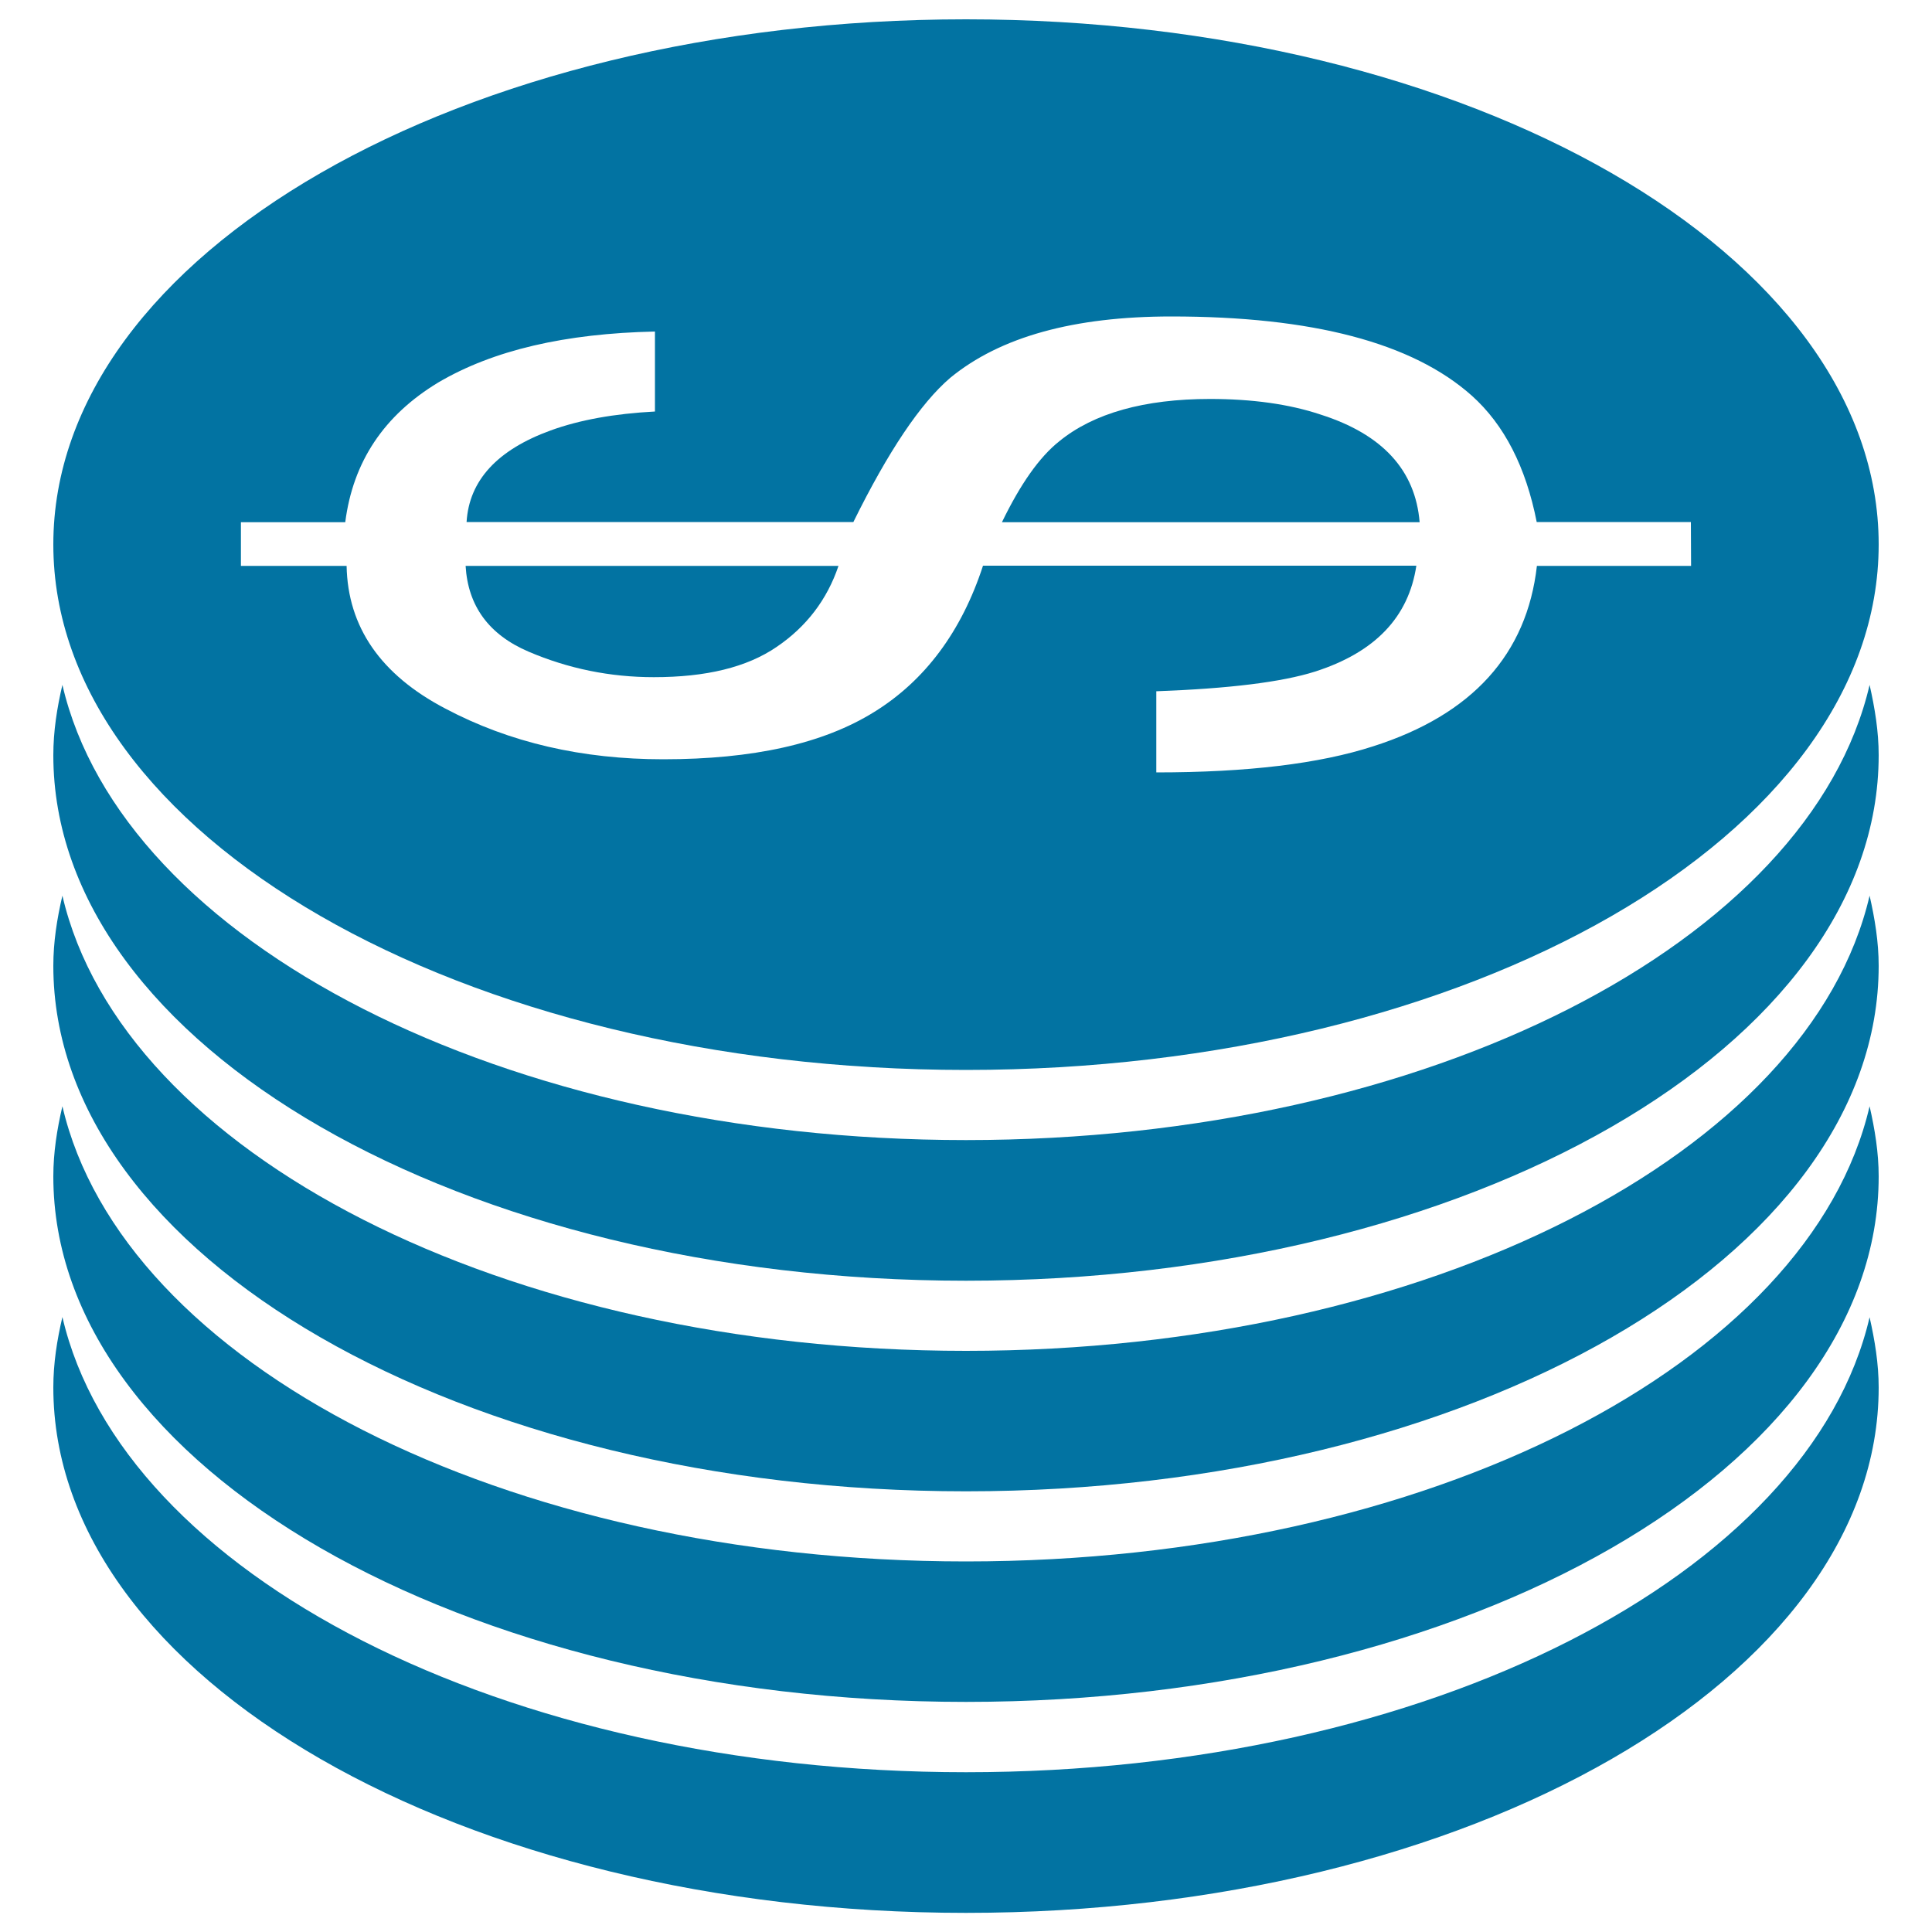
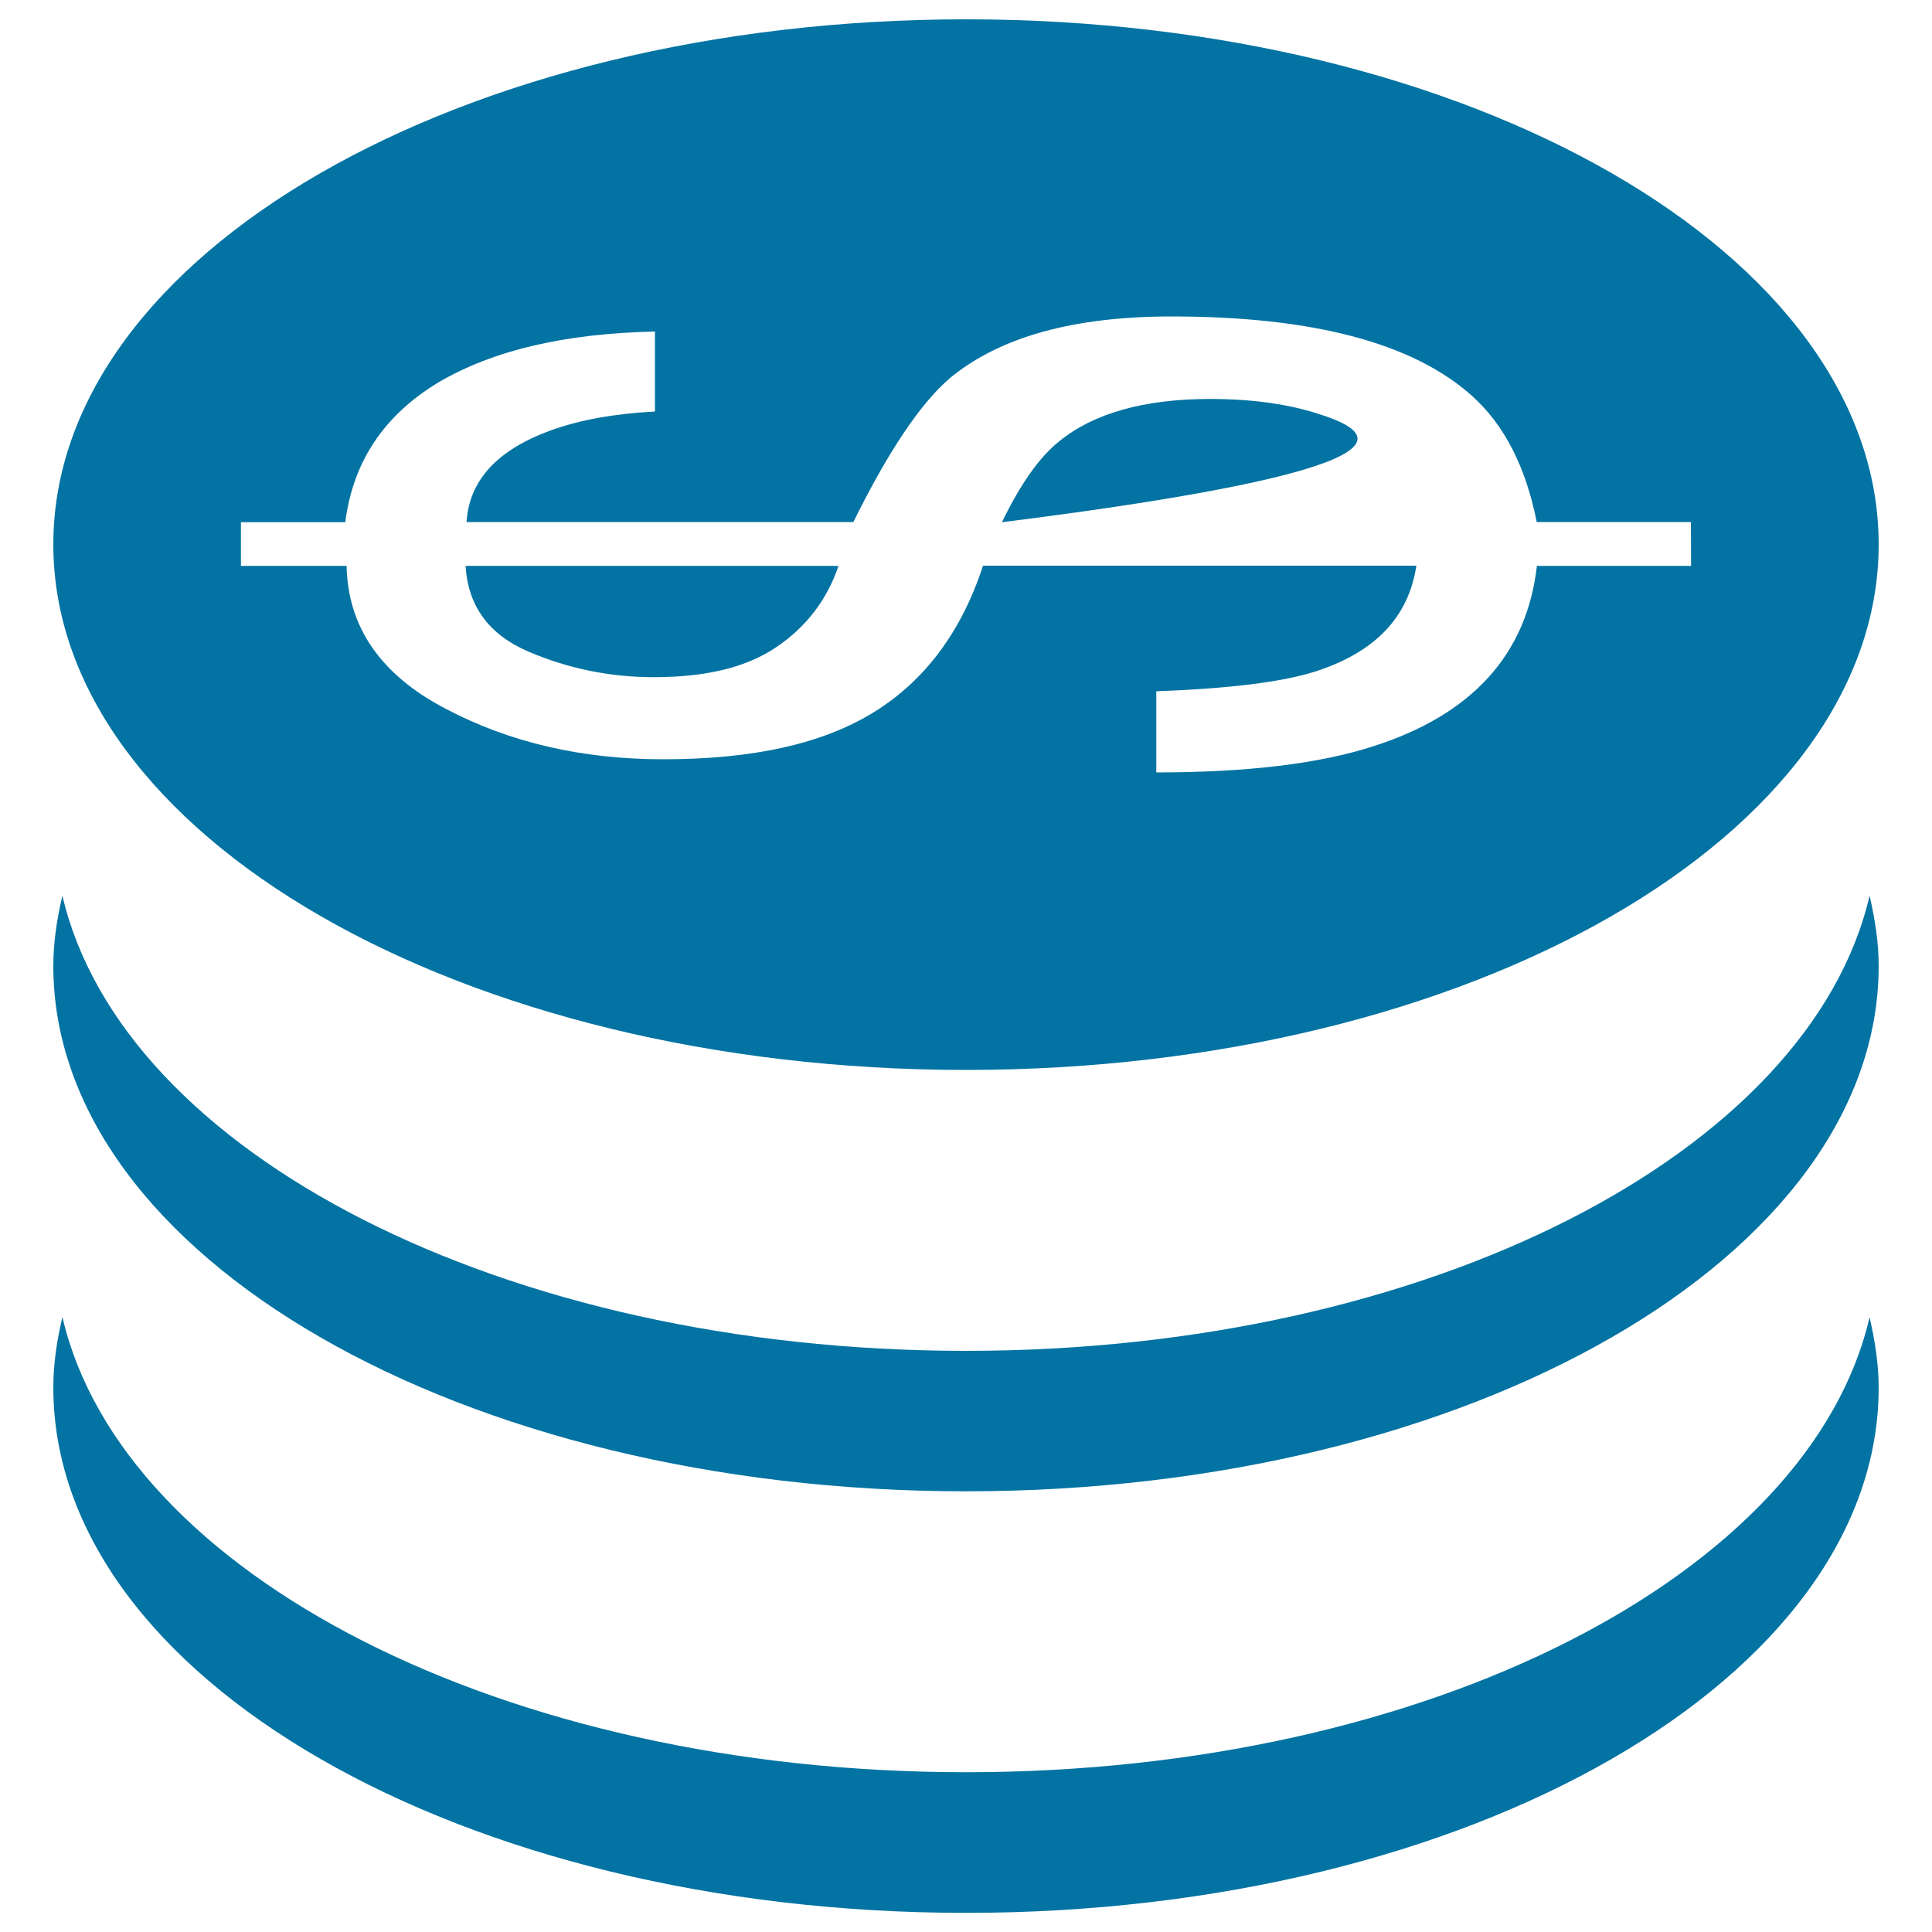
<svg xmlns="http://www.w3.org/2000/svg" viewBox="0 0 1000 1000" style="fill:#0273a2">
  <title>Five Coins Stack SVG icon</title>
  <g>
    <g>
-       <path d="M683.6,214.6c-16.4-5.5-35.7-8.1-57.3-8.1c-34,0-60.2,7.4-77.9,21.8c-10.5,8.3-20.3,22.4-29.8,42h216.2C732.6,243.4,715.6,224.8,683.6,214.6z" />
+       <path d="M683.6,214.6c-16.4-5.5-35.7-8.1-57.3-8.1c-34,0-60.2,7.4-77.9,21.8c-10.5,8.3-20.3,22.4-29.8,42C732.6,243.4,715.6,224.8,683.6,214.6z" />
      <path d="M273.6,337.3c20.6,8.8,42.2,13.2,64.8,13.2c27.1,0,48.1-5.1,63.5-15.6c15.4-10.4,26.2-24.5,32.1-42h-193C242.2,313.6,253,328.5,273.6,337.3z" />
      <path d="M500,10C238.9,10,27.6,131.6,27.6,281.8c0,150.2,211.3,272,472.4,272c261.1,0,472.4-121.7,472.4-272C972.4,131.6,761.1,10,500,10z M875.3,292.9h-79.8c-5.2,45.7-33.4,77-84.8,93.4c-27.8,9-65.1,13.5-112.2,13.5v-42c37.6-1.4,64.8-4.7,82.2-10.2c31.1-10,48.4-28.2,52.4-54.8H508.8c-11.1,34.1-30.1,59.5-56.3,75.7C426,385,389.7,393,343.3,393c-41.9,0-79.5-8.6-112.9-26.3c-33.4-17.5-50.4-42.2-51-73.8h-54.7v-22.6h54c4-31.3,20-55.3,48.1-72.3c28.5-16.8,65.8-25.4,112.2-26.4v41.4c-20.9,1.1-38.9,4.3-54,9.8c-27.5,10-42.2,25.8-43.5,47.4h200.2c18-36.5,34.7-61.4,50.1-74.6c25.9-21.3,64.1-31.8,114.5-31.8c73,0,124.7,13.6,155.4,40.9c17,15.2,28.1,37.1,33.7,65.5h79.8L875.3,292.9L875.3,292.9z" />
-       <path d="M500,590.1c-239.6,0-436.8-102.7-467.7-235.6c-2.8,11.9-4.7,24-4.7,36.4c0,150.2,211.3,272,472.4,272c261.1,0,472.4-121.7,472.4-272c0-12.4-2-24.4-4.7-36.4C936.8,487.4,739.6,590.1,500,590.1z" />
      <path d="M500,699.2c-239.6,0-436.8-102.7-467.7-235.6c-2.8,11.9-4.7,24-4.7,36.3c0,150.2,211.3,272,472.4,272c261.1,0,472.4-121.7,472.4-272c0-12.4-2-24.4-4.7-36.3C936.8,596.5,739.6,699.2,500,699.2z" />
-       <path d="M500,808.2c-239.6,0-436.8-102.7-467.7-235.6c-2.8,11.9-4.7,24-4.7,36.3c0,150.2,211.3,272,472.4,272c261.1,0,472.4-121.7,472.4-272c0-12.4-2-24.4-4.7-36.3C936.8,705.6,739.6,808.2,500,808.2z" />
      <path d="M500,917.3c-239.6,0-436.8-102.6-467.7-235.6c-2.8,11.9-4.7,24-4.7,36.4c0,150.2,211.3,272,472.4,272c261.1,0,472.4-121.7,472.4-271.9c0-12.4-2-24.4-4.7-36.4C936.8,814.7,739.6,917.3,500,917.3z" />
    </g>
  </g>
</svg>